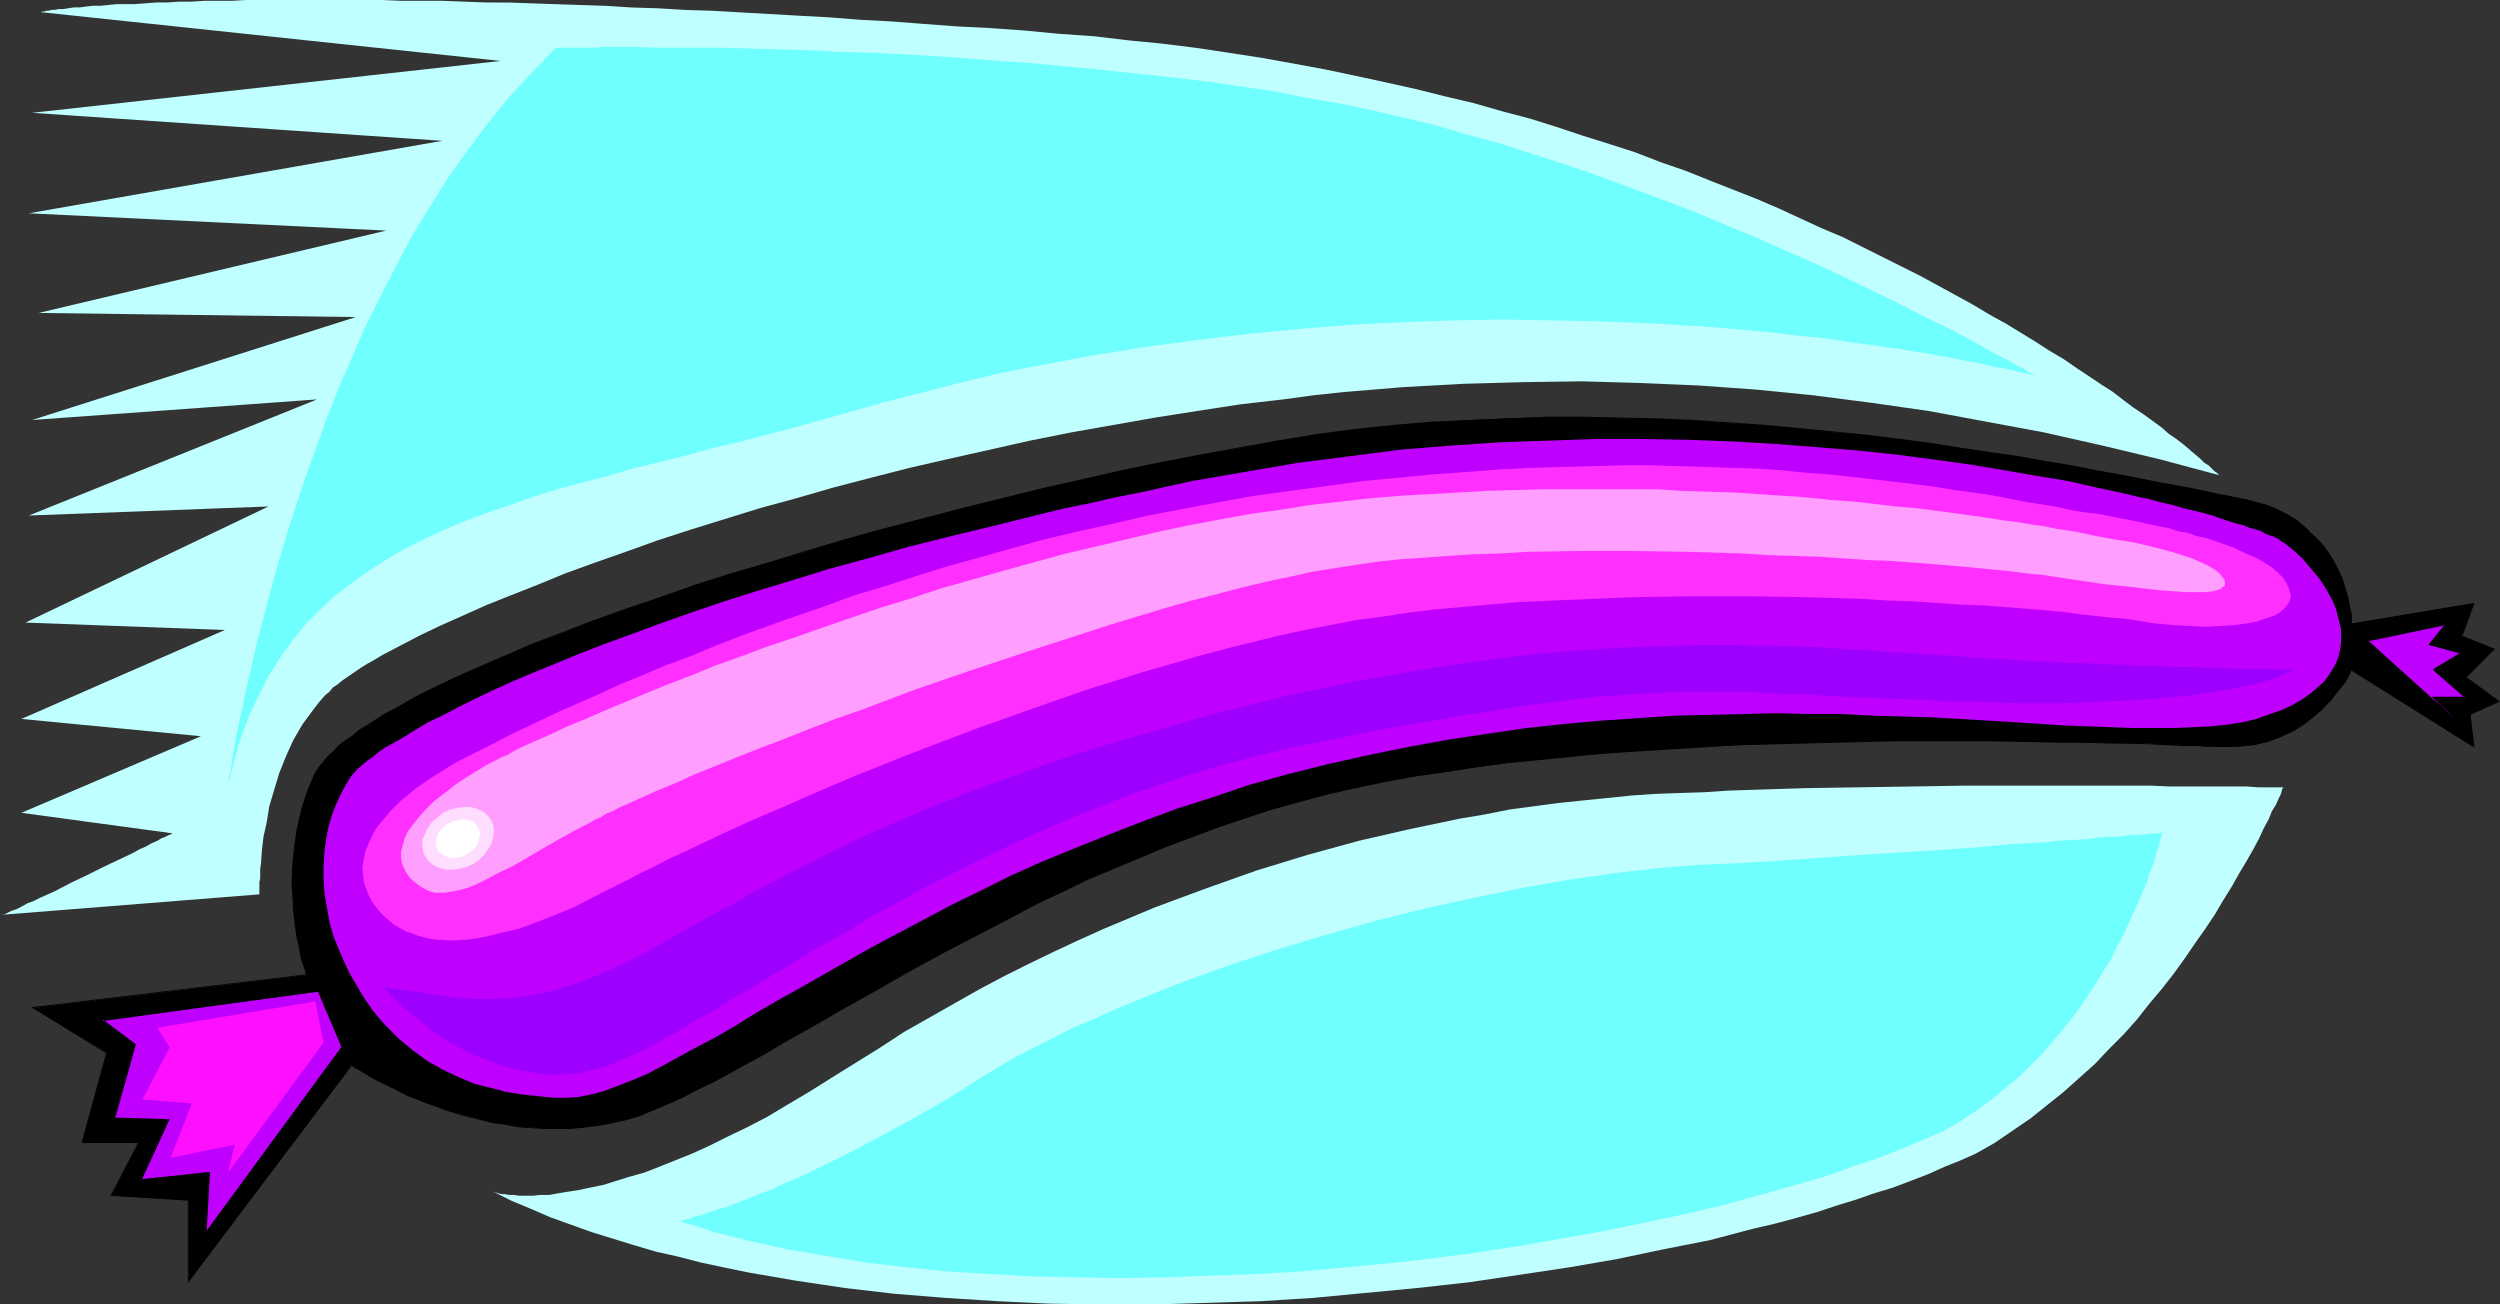
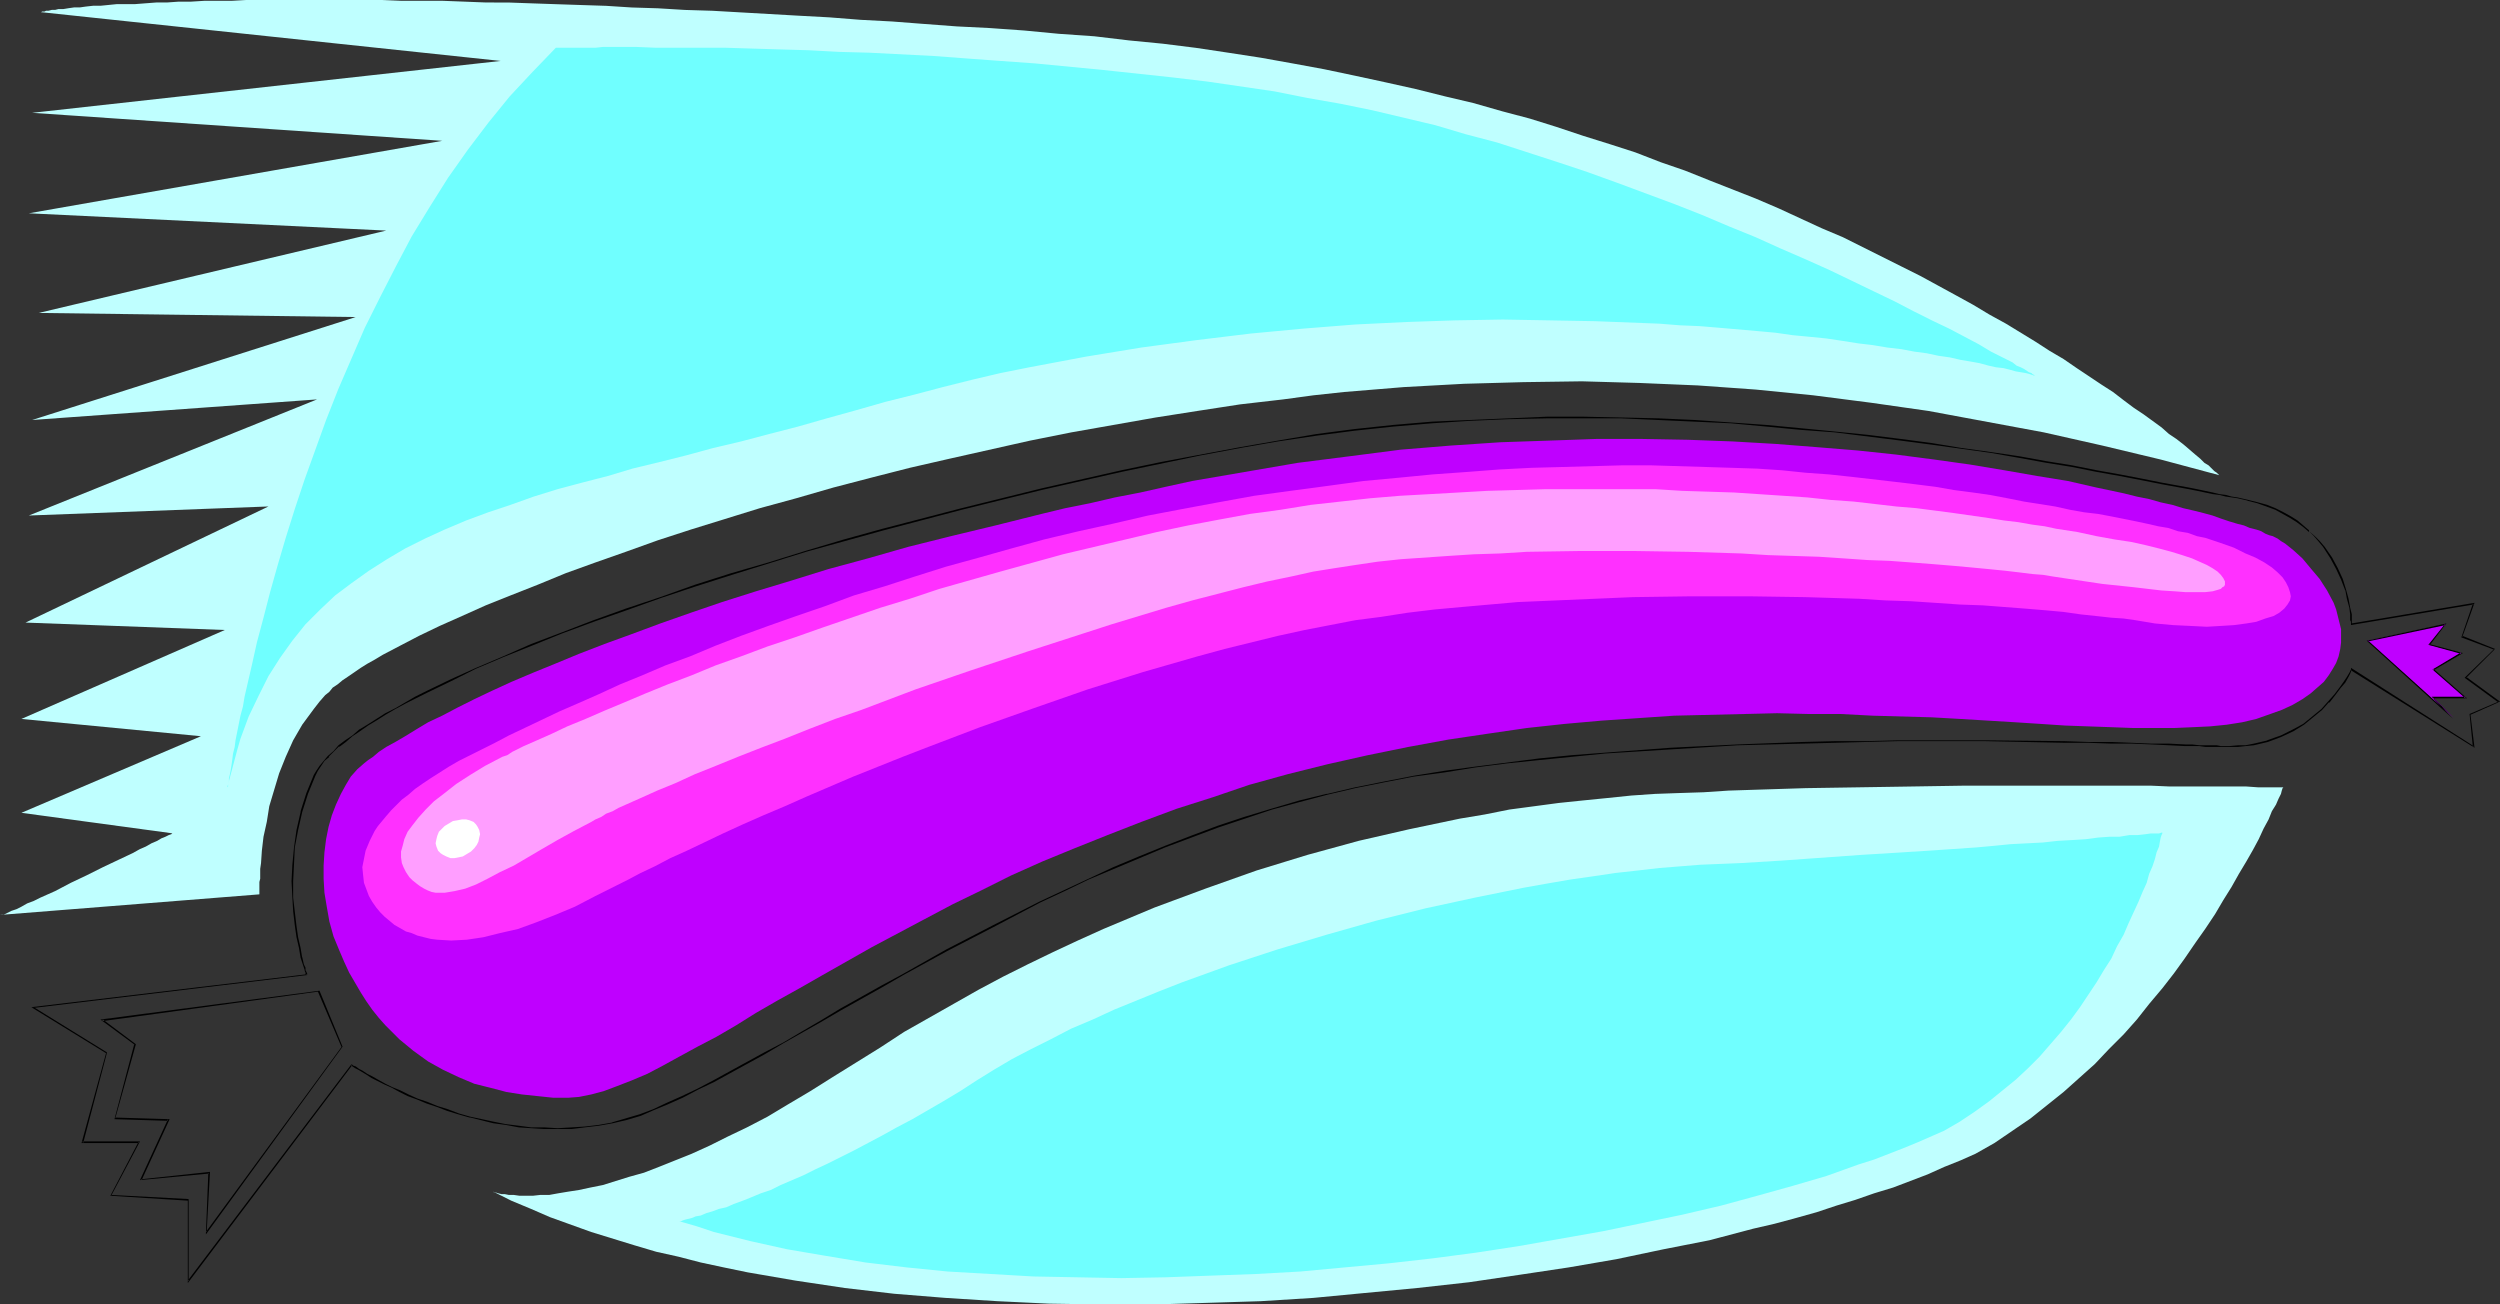
<svg xmlns="http://www.w3.org/2000/svg" xmlns:ns1="http://sodipodi.sourceforge.net/DTD/sodipodi-0.dtd" xmlns:ns2="http://www.inkscape.org/namespaces/inkscape" version="1.0" width="129.809mm" height="67.732mm" id="svg18" ns1:docname="Sausage 12.wmf">
  <rect width="100%" height="100%" fill="#333333" stroke="none" />
  <ns1:namedview id="namedview18" pagecolor="#ffffff" bordercolor="#000000" borderopacity="0.25" ns2:showpageshadow="2" ns2:pageopacity="0.0" ns2:pagecheckerboard="0" ns2:deskcolor="#d1d1d1" ns2:document-units="mm" />
  <defs id="defs1">
    <pattern id="WMFhbasepattern" patternUnits="userSpaceOnUse" width="6" height="6" x="0" y="0" />
  </defs>
-   <path style="fill:#000000;fill-opacity:1;fill-rule:evenodd;stroke:none" d="m 6.464,197.816 53.813,-6.465 v -0.162 l -0.162,-0.162 -0.162,-0.162 v -0.485 l -0.162,-0.485 -0.162,-0.646 -0.485,-1.293 -0.323,-1.939 -0.485,-2.101 -0.323,-2.263 -0.323,-2.747 -0.162,-2.747 -0.162,-3.232 0.162,-3.232 0.323,-3.394 0.485,-3.394 0.808,-3.556 1.131,-3.556 1.454,-3.717 0.485,-0.808 0.646,-0.97 0.808,-0.97 0.808,-0.97 0.97,-0.97 1.131,-0.97 1.293,-0.97 1.293,-0.97 1.454,-1.131 1.616,-0.97 1.616,-1.131 1.778,-1.131 1.939,-1.131 1.939,-0.97 2.101,-1.131 2.101,-1.131 4.686,-2.263 5.01,-2.263 5.333,-2.424 5.656,-2.263 5.979,-2.263 6.141,-2.424 6.464,-2.263 6.626,-2.424 6.949,-2.263 6.949,-2.263 7.272,-2.263 7.434,-2.101 7.434,-2.263 7.757,-2.101 15.352,-4.04 15.675,-3.879 15.675,-3.556 7.757,-1.616 7.757,-1.616 7.757,-1.293 7.434,-1.455 7.595,-1.131 7.434,-0.97 7.595,-0.808 7.595,-0.646 7.434,-0.485 7.595,-0.323 7.434,-0.162 h 7.434 l 7.272,0.162 7.272,0.162 7.11,0.323 7.11,0.485 6.949,0.485 6.787,0.646 6.626,0.646 6.464,0.646 6.464,0.808 6.141,0.808 5.818,0.808 5.818,0.97 5.494,0.808 5.333,0.97 5.01,0.808 4.848,0.97 4.525,0.808 4.202,0.808 4.04,0.808 3.555,0.646 1.778,0.323 1.616,0.323 3.07,0.646 1.293,0.323 1.293,0.162 1.131,0.162 1.131,0.323 2.101,0.323 1.939,0.646 1.616,0.485 1.778,0.646 1.454,0.808 1.454,0.808 1.293,0.808 1.293,0.97 1.131,0.97 0.97,0.97 0.97,1.131 0.97,0.97 1.454,2.101 1.131,2.263 0.97,2.101 0.646,1.939 0.485,1.778 0.485,1.778 0.162,1.293 v 0.646 0.485 l 0.162,0.323 v 0.485 l 23.917,-4.04 -2.424,6.465 6.464,2.424 -5.656,5.656 6.464,4.687 -5.494,2.424 0.646,6.465 -23.917,-15.192 v 0 l -0.162,0.162 -0.162,0.485 -0.485,0.808 -0.646,0.97 -0.808,1.293 -1.131,1.293 -1.131,1.455 -1.454,1.455 -1.616,1.455 -1.939,1.293 -2.101,1.293 -2.262,1.131 -2.586,0.97 -2.747,0.646 -1.616,0.162 -1.454,0.162 -1.778,0.162 h -1.616 l -0.808,-0.162 h -1.131 -1.131 l -1.131,-0.162 h -1.454 -1.293 l -3.232,-0.162 -3.394,-0.162 h -3.878 l -4.04,-0.162 h -4.525 l -4.686,-0.162 -4.848,-0.162 h -5.171 -5.494 -17.291 -6.141 l -6.141,0.162 -6.302,0.162 -12.766,0.485 -13.09,0.646 -12.928,0.97 -6.464,0.485 -6.464,0.646 -6.302,0.646 -6.302,0.97 -5.979,0.808 -5.979,0.97 -5.818,0.97 -5.656,1.293 -5.494,1.131 -5.494,1.455 -5.494,1.616 -5.171,1.616 -5.333,1.778 -5.171,1.939 -5.171,1.939 -5.171,2.101 -5.01,2.101 -4.848,2.101 -4.848,2.424 -4.686,2.101 -9.373,4.848 -8.888,4.687 -8.726,4.687 -4.04,2.424 -4.202,2.263 -3.878,2.263 -3.878,2.263 -3.717,2.101 -3.717,2.101 -3.555,2.101 -3.555,1.939 -3.232,1.778 -3.232,1.778 -3.232,1.616 -2.909,1.455 -2.909,1.293 -2.747,1.293 -2.747,0.97 -2.747,0.808 -2.586,0.646 -2.747,0.646 -2.747,0.323 -2.586,0.162 -2.747,0.162 -2.586,-0.162 -2.586,-0.162 -2.424,-0.162 -2.586,-0.485 -2.424,-0.323 -4.525,-1.131 -2.262,-0.646 -2.262,-0.646 -1.939,-0.646 -2.101,-0.808 -1.778,-0.646 -1.778,-0.808 -1.778,-0.808 -1.454,-0.646 -1.454,-0.808 -1.293,-0.646 -1.131,-0.646 -1.131,-0.646 -0.808,-0.485 -0.808,-0.323 -0.485,-0.485 -0.485,-0.162 -0.323,-0.323 v 0 l -31.997,42.505 v -16 l -15.19,-0.808 5.494,-10.505 H 16.16 l 4.848,-17.616 z" id="path1" />
  <path style="fill:#000000;fill-opacity:1;fill-rule:evenodd;stroke:none" d="m 6.626,197.654 -0.162,0.162 53.813,-6.465 v -0.162 -0.162 l -0.162,-0.323 -0.162,-0.323 v 0 -0.485 0 l -0.323,-0.646 -0.323,-1.455 v 0.162 l -0.323,-1.939 -0.485,-2.101 -0.323,-2.263 -0.323,-2.747 -0.323,-2.747 v -3.232 l 0.162,-3.232 0.162,-3.394 0.646,-3.394 0.808,-3.556 v 0 l 1.131,-3.556 1.454,-3.556 0.485,-0.97 0.646,-0.97 0.646,-0.97 0.97,-0.808 h -0.162 l 0.97,-0.97 1.131,-1.131 v 0.162 l 1.293,-0.97 1.293,-1.131 1.454,-0.97 1.616,-1.131 1.616,-0.97 1.778,-1.131 1.939,-1.131 2.101,-1.131 1.939,-0.97 2.262,-1.131 4.686,-2.263 4.848,-2.424 5.333,-2.263 5.656,-2.263 5.979,-2.424 6.141,-2.263 6.464,-2.263 6.787,-2.424 6.787,-2.263 7.11,-2.263 7.272,-2.263 7.272,-2.263 7.595,-2.101 7.595,-2.101 15.352,-4.04 v 0 l 15.675,-3.879 15.675,-3.556 7.757,-1.616 7.757,-1.616 7.757,-1.455 7.434,-1.293 7.595,-1.131 7.434,-0.97 7.595,-0.808 7.595,-0.646 7.434,-0.485 7.595,-0.323 7.434,-0.162 h 7.434 7.272 l 7.272,0.323 7.11,0.323 7.11,0.323 6.949,0.646 6.787,0.646 6.626,0.485 6.464,0.808 6.464,0.808 6.141,0.808 5.818,0.808 5.818,0.808 5.494,0.97 5.333,0.97 5.01,0.808 4.848,0.97 4.525,0.808 4.202,0.808 4.04,0.808 3.555,0.646 1.778,0.323 1.616,0.323 3.07,0.646 1.293,0.162 1.293,0.323 1.131,0.162 1.131,0.162 2.101,0.485 h -0.162 l 1.939,0.485 1.778,0.646 1.778,0.646 1.454,0.808 1.454,0.808 1.293,0.808 1.293,0.97 1.131,0.97 v -0.162 l 0.97,0.97 v 0 l 0.97,1.131 0.808,0.97 1.454,2.263 1.131,2.101 0.97,2.101 0.808,2.101 v -0.162 l 0.323,1.778 0.485,1.778 0.162,1.293 v 0.646 0.485 l 0.162,0.323 v 0.646 l 24.078,-4.04 -0.162,-0.162 -2.262,6.626 6.464,2.424 v -0.162 l -5.818,5.656 6.626,4.848 v -0.162 l -5.656,2.424 0.646,6.465 0.162,-0.162 -24.078,-15.353 v 0.323 0 l -0.323,0.646 -0.485,0.808 -0.646,0.97 -0.808,1.131 -0.97,1.293 -1.293,1.455 v 0 l -1.293,1.455 -1.778,1.455 v 0 l -1.778,1.455 -2.101,1.131 -2.262,1.131 -2.747,0.97 h 0.162 l -2.747,0.646 -1.616,0.323 h -1.454 l -1.778,0.162 h -1.616 l -0.808,-0.162 h -1.131 -1.131 -1.131 l -1.454,-0.162 h -1.293 l -3.232,-0.162 h -3.394 l -3.878,-0.162 -4.04,-0.162 h -4.525 l -4.686,-0.162 -15.514,-0.162 h -17.291 l -6.141,0.162 h -6.141 l -6.302,0.162 -12.766,0.485 -13.09,0.646 -12.928,0.97 -6.464,0.485 -6.464,0.646 -6.302,0.808 -6.302,0.808 -5.979,0.808 -5.979,0.97 -5.818,1.131 -5.656,1.131 -5.494,1.293 h -0.162 l -5.333,1.293 -5.494,1.616 -5.333,1.616 -5.333,1.778 -5.171,1.939 -5.01,1.939 -5.171,2.101 -5.01,2.101 -4.848,2.263 -4.848,2.263 -4.848,2.263 -9.211,4.687 -9.05,4.687 -8.565,4.848 -4.202,2.263 -8.08,4.525 -3.717,2.263 -3.878,2.263 -3.555,2.101 -3.717,1.939 -6.787,3.717 -3.232,1.778 -3.07,1.616 -3.07,1.455 -2.909,1.293 -2.747,1.293 -2.586,0.97 -2.747,0.808 -2.747,0.808 h 0.162 l -2.747,0.485 -2.747,0.323 -2.586,0.162 -2.747,0.162 -2.586,-0.162 h -2.586 l -2.424,-0.323 -2.586,-0.323 -2.424,-0.485 -4.525,-0.97 v 0 l -2.262,-0.646 -2.101,-0.808 -2.101,-0.646 -1.939,-0.808 -1.939,-0.646 -1.778,-0.808 -1.616,-0.808 -1.616,-0.646 -1.293,-0.646 -1.454,-0.808 -1.131,-0.646 -0.97,-0.485 -0.97,-0.646 -0.646,-0.323 -0.646,-0.485 -0.485,-0.162 -0.162,-0.162 v 0 l -0.162,-0.162 -32.158,42.505 0.162,0.162 v -16.161 0.323 l -0.162,-0.162 v 16.323 l 32.32,-42.828 h -0.323 l 0.162,0.162 v 0 l 0.162,0.162 0.485,0.323 0.646,0.323 0.808,0.485 0.808,0.485 0.97,0.646 1.293,0.646 1.293,0.646 1.454,0.646 1.454,0.808 1.616,0.808 1.778,0.646 1.939,0.808 1.939,0.646 2.101,0.808 2.101,0.646 2.262,0.646 h 0.162 l 4.525,1.131 2.424,0.323 2.586,0.485 2.424,0.162 2.586,0.162 h 2.586 2.747 l 2.586,-0.323 2.747,-0.323 2.747,-0.485 v 0 l 2.747,-0.646 2.747,-0.808 2.586,-1.131 2.747,-1.131 2.909,-1.293 3.07,-1.616 3.07,-1.455 3.232,-1.778 6.787,-3.717 3.555,-2.101 3.717,-2.101 3.717,-2.101 3.878,-2.263 8.08,-4.525 4.202,-2.424 8.565,-4.687 9.05,-4.687 9.211,-4.848 4.848,-2.263 4.686,-2.263 5.01,-2.101 5.01,-2.101 5.01,-2.101 5.171,-1.939 5.171,-1.939 5.333,-1.778 5.333,-1.778 5.333,-1.455 5.494,-1.455 v 0 l 5.494,-1.293 5.656,-1.131 5.818,-1.131 5.979,-0.808 5.979,-0.97 6.302,-0.808 6.302,-0.646 6.464,-0.646 6.464,-0.646 12.928,-0.808 13.09,-0.808 12.766,-0.323 6.302,-0.162 6.141,-0.162 6.141,-0.162 h 17.291 l 15.514,0.323 h 4.686 l 4.525,0.162 h 4.04 l 3.878,0.162 3.394,0.162 3.232,0.162 h 1.293 1.454 l 1.131,0.162 h 1.131 1.131 0.808 1.616 1.778 l 1.454,-0.162 1.616,-0.162 2.747,-0.646 v 0 l 2.586,-0.97 2.424,-1.131 2.101,-1.293 1.778,-1.455 v 0 l 1.778,-1.455 1.293,-1.455 h 0.162 l 1.131,-1.455 0.97,-1.293 0.97,-1.131 0.646,-1.131 0.323,-0.646 0.323,-0.808 v 0 l -0.162,0.162 24.24,15.192 -0.808,-6.626 v 0.162 l 5.818,-2.586 -6.626,-4.848 v 0.162 l 5.656,-5.656 -6.464,-2.586 v 0.323 l 2.424,-6.788 -24.078,4.04 v 0.162 -0.485 -0.323 -0.485 -0.646 l -0.323,-1.293 -0.323,-1.778 -0.485,-1.778 v 0 l -0.646,-2.101 -0.97,-2.101 -1.131,-2.101 -1.454,-2.101 -0.97,-1.131 -0.97,-0.97 v 0 l -1.131,-0.97 v -0.162 l -1.131,-0.97 -1.131,-0.97 -1.293,-0.808 -1.454,-0.808 -1.616,-0.808 -1.616,-0.646 -1.778,-0.485 -1.939,-0.485 v 0 l -2.101,-0.485 -1.131,-0.162 -1.131,-0.323 -1.293,-0.162 -1.293,-0.323 -3.07,-0.646 -1.616,-0.323 -1.778,-0.323 -3.555,-0.646 -4.04,-0.808 -4.202,-0.808 -4.525,-0.808 -4.848,-0.97 -5.01,-0.808 -5.333,-0.97 -5.494,-0.808 -5.818,-0.808 -5.818,-0.97 -6.141,-0.808 -6.464,-0.808 -6.464,-0.646 -6.626,-0.646 -6.787,-0.646 -6.949,-0.485 -7.11,-0.485 -7.11,-0.323 -7.272,-0.162 -7.272,-0.162 h -7.434 l -7.434,0.323 -7.595,0.323 -7.434,0.323 -7.595,0.646 -7.595,0.808 -7.434,0.97 -7.595,1.293 -7.434,1.293 -7.757,1.455 -7.757,1.455 -7.757,1.616 -15.675,3.556 -15.675,3.879 v 0 l -15.514,4.04 -7.595,2.101 -7.595,2.263 -7.272,2.263 -7.272,2.101 -7.11,2.263 -6.787,2.424 -6.787,2.263 -6.302,2.263 -6.302,2.424 -5.979,2.263 -5.494,2.424 -5.333,2.263 -5.01,2.263 -4.686,2.263 -2.262,1.131 -1.939,1.131 -1.939,1.131 -1.939,0.97 -1.778,1.131 -1.778,1.131 -1.616,0.97 -1.293,1.131 -1.454,0.97 -1.293,0.97 v 0 l -0.97,1.131 -1.131,0.97 v 0 l -0.808,0.97 -0.808,0.97 -0.646,0.97 -0.485,0.808 -1.454,3.556 -1.131,3.556 v 0.162 l -0.808,3.556 -0.485,3.394 -0.323,3.394 -0.162,3.232 0.162,3.232 0.162,2.747 0.323,2.747 0.323,2.263 0.485,2.101 0.323,1.939 v 0 l 0.485,1.455 0.162,0.485 v 0 l 0.162,0.485 v 0.162 l 0.162,0.323 v 0.323 l 0.162,0.162 v -0.162 0.162 l 0.162,-0.162 -54.136,6.465 z" id="path2" />
  <path style="fill:#000000;fill-opacity:1;fill-rule:evenodd;stroke:none" d="m 37.006,235.31 -15.19,-0.808 v 0.162 l 5.656,-10.667 H 16.16 l 0.162,0.323 4.686,-17.778 L 6.626,197.654 H 6.141 l 14.706,9.05 v -0.162 l -4.848,17.778 h 11.312 l -0.162,-0.162 -5.494,10.505 15.352,0.97 z" id="path3" />
  <path style="fill:#bf00ff;fill-opacity:1;fill-rule:evenodd;stroke:none" d="m 66.579,186.503 -1.131,-2.747 -0.808,-2.909 -0.485,-2.747 -0.485,-2.909 -0.162,-2.747 v -2.586 l 0.162,-2.586 0.323,-2.586 0.485,-2.424 0.646,-2.263 0.808,-2.101 0.97,-2.101 0.97,-1.778 0.97,-1.616 1.293,-1.455 1.293,-1.131 0.808,-0.646 0.97,-0.646 1.131,-0.97 1.454,-0.97 1.778,-0.97 1.939,-1.131 2.101,-1.293 2.424,-1.455 2.747,-1.293 3.07,-1.616 3.232,-1.616 3.394,-1.616 3.878,-1.778 4.202,-1.778 4.363,-1.778 4.686,-1.939 5.01,-1.939 5.333,-1.939 5.656,-2.101 5.979,-2.101 6.141,-2.101 6.626,-2.101 6.949,-2.101 7.272,-2.263 7.757,-2.101 7.918,-2.263 8.403,-2.101 8.726,-2.101 9.05,-2.263 4.686,-1.131 4.848,-0.97 4.848,-1.131 5.01,-0.97 5.01,-1.131 5.171,-1.131 10.342,-1.778 10.342,-1.778 10.181,-1.293 10.019,-1.293 9.858,-0.808 9.696,-0.646 9.534,-0.323 9.211,-0.323 h 9.211 l 8.888,0.162 8.726,0.323 8.403,0.485 8.242,0.646 7.918,0.646 7.595,0.808 7.434,0.97 6.949,0.97 6.787,1.131 6.464,1.131 5.979,0.97 5.656,1.293 5.333,1.131 2.586,0.646 2.424,0.485 2.262,0.646 2.262,0.485 2.101,0.646 2.101,0.485 1.939,0.485 1.778,0.485 1.778,0.646 1.454,0.485 1.616,0.485 1.293,0.323 1.131,0.485 1.293,0.323 0.97,0.323 0.808,0.485 0.808,0.323 0.646,0.162 0.646,0.323 0.323,0.162 0.646,0.485 0.808,0.485 0.808,0.646 0.808,0.646 1.778,1.616 1.616,1.939 1.778,2.101 1.454,2.263 1.293,2.424 0.485,1.293 0.323,1.293 0.323,1.293 0.323,1.293 v 1.293 1.293 l -0.162,1.293 -0.323,1.455 -0.485,1.293 -0.646,1.131 -0.808,1.293 -0.97,1.293 -1.293,1.131 -1.293,1.131 -1.616,1.131 -1.939,1.131 -2.101,0.97 -2.262,0.808 -2.747,0.97 -2.747,0.646 -3.07,0.485 -3.232,0.323 -3.394,0.162 -3.717,0.162 h -3.878 -4.04 l -4.363,-0.162 -4.525,-0.162 -4.525,-0.162 -4.848,-0.323 -5.01,-0.323 -5.333,-0.323 -5.333,-0.323 -5.656,-0.323 -5.818,-0.162 -5.818,-0.162 -6.141,-0.323 h -6.141 l -6.464,-0.162 -6.626,0.162 -6.787,0.162 -6.787,0.162 -7.11,0.485 -7.11,0.485 -7.272,0.646 -7.434,0.808 -7.757,1.131 -7.595,1.131 -7.918,1.455 -7.918,1.616 -7.918,1.778 -7.757,1.939 -7.595,2.101 -7.11,2.424 -7.11,2.263 -6.949,2.586 -6.626,2.586 -6.464,2.586 -6.302,2.586 -6.141,2.747 -5.818,2.909 -5.656,2.747 -5.494,2.909 -5.171,2.747 -5.171,2.747 -4.848,2.747 -4.848,2.747 -4.525,2.586 -4.363,2.424 -4.202,2.424 -3.878,2.424 -3.878,2.263 -3.717,1.939 -3.555,1.939 -3.232,1.778 -3.07,1.616 -3.07,1.293 -2.909,1.131 -2.586,0.97 -2.424,0.646 -2.424,0.485 -2.101,0.162 h -2.909 l -3.07,-0.323 -3.07,-0.323 -3.07,-0.485 -3.07,-0.808 -3.232,-0.808 -3.07,-1.293 -3.07,-1.455 -2.909,-1.616 -2.909,-2.101 -2.747,-2.263 -2.747,-2.747 -1.293,-1.455 -1.293,-1.616 -1.131,-1.616 -1.131,-1.778 -1.131,-1.939 -1.131,-1.939 -0.97,-2.101 z" id="path4" />
-   <path style="fill:#bf00ff;fill-opacity:1;fill-rule:evenodd;stroke:none" d="m 20.038,200.24 42.501,-5.657 4.525,10.828 -26.664,36.363 0.646,-11.636 -13.413,1.293 5.333,-11.636 -10.504,-0.323 4.04,-14.545 z" id="path5" />
  <path style="fill:#000000;fill-opacity:1;fill-rule:evenodd;stroke:none" d="m 20.2,200.078 -0.162,0.323 42.501,-5.818 H 62.378 l 4.686,10.99 v -0.162 l -26.664,36.363 h 0.162 l 0.646,-11.798 -13.574,1.455 0.162,0.162 5.494,-11.959 -10.827,-0.323 0.162,0.162 4.04,-14.545 -6.464,-4.848 h -0.485 l 6.787,5.01 -0.162,-0.162 -3.878,14.707 10.504,0.323 v -0.323 l -5.494,11.959 13.574,-1.293 -0.162,-0.162 -0.485,12.121 26.826,-36.848 -4.525,-10.99 -42.986,5.656 z" id="path6" />
  <path style="fill:#bf00ff;fill-opacity:1;fill-rule:evenodd;stroke:none" d="m 464.599,125.736 15.352,-3.232 -3.232,4.04 6.302,1.616 -5.494,3.232 6.302,5.495 h -6.302 l 4.04,4.04 z" id="path7" />
  <path style="fill:#000000;fill-opacity:1;fill-rule:evenodd;stroke:none" d="m 464.761,125.736 -0.162,0.162 15.352,-3.232 -0.162,-0.162 -3.232,4.04 6.464,1.778 v -0.323 l -5.656,3.394 6.464,5.657 v -0.323 h -6.626 l 4.202,4.364 0.162,-0.162 -16.806,-15.192 h -0.323 l 16.968,15.353 0.162,-0.162 -4.04,-4.04 v 0.162 h 6.626 l -6.626,-5.818 v 0.323 l 5.818,-3.394 -6.626,-1.778 0.162,0.162 3.232,-4.202 -15.675,3.394 z" id="path8" />
-   <path style="fill:#9e00ff;fill-opacity:1;fill-rule:evenodd;stroke:none" d="m 75.306,193.775 0.162,0.162 h 0.162 l 0.162,0.323 0.323,0.323 0.485,0.485 0.485,0.485 1.293,1.293 0.646,0.808 0.97,0.646 1.778,1.616 2.262,1.778 2.424,1.778 2.747,1.616 2.909,1.616 3.232,1.293 3.394,1.293 1.778,0.485 1.778,0.323 1.778,0.323 1.939,0.323 1.939,0.162 h 1.939 l 1.939,-0.162 1.939,-0.162 2.101,-0.485 2.424,-0.646 2.424,-0.808 2.586,-1.293 2.747,-1.131 2.909,-1.616 3.07,-1.616 3.232,-1.939 3.394,-1.939 3.555,-2.101 3.717,-2.263 3.878,-2.263 4.04,-2.424 4.202,-2.586 4.202,-2.424 4.525,-2.586 4.525,-2.747 4.848,-2.586 4.848,-2.747 5.171,-2.586 5.171,-2.586 5.333,-2.586 5.494,-2.586 5.656,-2.424 5.818,-2.424 5.979,-2.424 5.979,-2.101 6.302,-2.101 6.302,-1.939 6.464,-1.778 6.626,-1.616 6.787,-1.455 3.394,-0.646 3.232,-0.646 3.232,-0.646 3.07,-0.646 2.909,-0.485 2.909,-0.485 5.494,-0.97 5.333,-0.97 4.848,-0.646 4.686,-0.808 4.363,-0.646 4.04,-0.485 4.04,-0.485 3.717,-0.485 3.555,-0.162 3.394,-0.323 3.394,-0.162 3.232,-0.162 3.07,-0.162 h 6.141 5.979 l 6.141,0.323 3.232,0.162 h 3.232 l 3.394,0.323 3.555,0.162 3.717,0.162 3.878,0.162 4.04,0.162 4.363,0.162 4.525,0.323 h 4.848 l 4.686,0.162 4.686,0.162 h 8.403 l 3.878,-0.162 3.717,-0.162 3.555,-0.162 3.07,-0.162 3.07,-0.162 2.909,-0.323 2.747,-0.162 2.424,-0.323 2.262,-0.323 2.101,-0.323 2.101,-0.323 1.778,-0.323 1.616,-0.323 1.454,-0.323 1.454,-0.323 1.131,-0.323 1.131,-0.323 0.97,-0.323 0.808,-0.323 0.808,-0.323 1.131,-0.485 0.323,-0.162 0.323,-0.162 0.485,-0.323 h 0.162 -2.909 l -0.808,-0.162 h -3.07 -1.131 -1.293 -1.293 -1.616 l -1.616,-0.162 h -1.778 -1.778 l -1.939,-0.162 h -2.101 -2.101 l -2.262,-0.162 -2.424,-0.162 h -2.424 l -2.586,-0.162 h -2.747 l -2.909,-0.162 -2.909,-0.162 h -3.07 l -3.232,-0.323 h -3.232 l -3.394,-0.323 -7.11,-0.323 -3.555,-0.323 -7.434,-0.485 -7.918,-0.485 -3.878,-0.323 -4.202,-0.162 -4.202,-0.323 -4.363,-0.162 -4.525,-0.162 h -4.525 l -4.686,-0.162 h -4.848 l -4.848,0.162 -5.01,0.162 -5.171,0.162 -5.333,0.323 -5.494,0.323 -5.656,0.485 -5.656,0.646 -5.979,0.808 -5.979,0.808 -6.302,0.97 -6.302,1.131 -6.626,1.131 -6.626,1.455 -6.949,1.455 -7.11,1.778 -7.272,1.778 -7.272,2.101 -6.787,1.939 -6.626,1.939 -6.302,1.939 -5.818,1.939 -5.818,2.101 -5.333,1.939 -5.171,1.939 -5.01,1.939 -4.686,1.939 -4.363,1.939 -4.363,1.939 -4.04,1.939 -3.878,1.778 -3.717,1.939 -3.394,1.778 -3.394,1.778 -3.232,1.616 -3.07,1.778 -2.909,1.616 -2.909,1.455 -2.747,1.616 -2.586,1.455 -2.586,1.455 -4.848,2.747 -4.848,2.424 -4.525,2.101 -4.686,1.778 -3.07,0.97 -2.747,0.808 -2.747,0.485 -2.586,0.485 -2.424,0.162 -2.262,0.162 h -2.101 -2.101 l -4.202,-0.323 -4.202,-0.646 -2.262,-0.323 -2.101,-0.323 -2.424,-0.323 z" id="path9" />
  <path style="fill:#ff30ff;fill-opacity:1;fill-rule:evenodd;stroke:none" d="m 73.043,176.967 -0.646,-1.131 -0.485,-1.293 -0.485,-1.293 -0.162,-1.455 -0.162,-1.616 0.323,-1.616 0.323,-1.616 0.808,-1.939 0.97,-1.939 0.646,-0.97 0.808,-0.97 0.808,-0.97 0.97,-1.131 0.97,-0.97 1.131,-1.131 1.293,-0.97 1.293,-1.131 1.616,-1.131 1.454,-0.97 1.778,-1.131 1.778,-1.131 1.939,-1.131 2.262,-1.131 2.262,-1.131 2.586,-1.293 2.747,-1.455 3.07,-1.455 3.394,-1.616 3.394,-1.616 3.717,-1.616 4.04,-1.778 4.202,-1.939 4.363,-1.778 4.525,-1.939 4.848,-1.778 5.01,-2.101 5.01,-1.939 5.333,-1.939 5.494,-1.939 5.656,-1.939 5.656,-2.101 5.979,-1.778 5.979,-1.939 6.141,-1.939 6.464,-1.778 6.302,-1.778 6.464,-1.778 6.787,-1.616 6.626,-1.455 6.949,-1.616 6.787,-1.293 6.949,-1.293 7.11,-1.293 7.11,-0.97 7.272,-0.97 7.11,-0.97 6.949,-0.646 6.626,-0.646 6.787,-0.485 6.302,-0.485 6.302,-0.323 6.141,-0.162 5.818,-0.162 5.818,-0.162 h 5.656 l 5.333,0.162 5.333,0.162 5.171,0.162 5.01,0.162 4.848,0.323 4.686,0.485 4.525,0.323 4.525,0.485 4.202,0.485 4.202,0.485 4.04,0.485 3.878,0.485 3.717,0.646 3.717,0.485 3.394,0.485 3.394,0.646 3.232,0.646 3.07,0.485 3.07,0.485 2.909,0.646 2.747,0.485 2.747,0.323 2.586,0.485 2.424,0.485 2.424,0.485 2.262,0.485 2.101,0.485 1.939,0.323 1.939,0.646 1.939,0.323 1.778,0.646 1.616,0.323 2.909,0.97 2.747,0.97 2.262,1.131 1.939,0.808 1.778,0.97 1.454,0.97 1.131,0.97 0.97,0.97 0.646,0.97 0.485,0.97 0.323,0.97 0.162,0.808 -0.162,0.808 -0.485,0.808 -0.646,0.808 -0.97,0.808 -1.131,0.646 -1.616,0.485 -1.778,0.646 -1.939,0.323 -2.424,0.323 -2.586,0.162 -2.747,0.162 -3.232,-0.162 -3.394,-0.162 -3.555,-0.323 -3.878,-0.646 -2.262,-0.323 -2.424,-0.162 -2.909,-0.323 -3.07,-0.323 -3.394,-0.485 -3.555,-0.323 -3.878,-0.323 -4.202,-0.323 -4.202,-0.323 -4.525,-0.162 -4.686,-0.323 -4.848,-0.323 -5.01,-0.162 -5.171,-0.323 -5.333,-0.162 -5.333,-0.162 -10.989,-0.162 h -11.312 l -11.474,0.162 -11.312,0.485 -11.312,0.485 -5.494,0.485 -5.494,0.485 -5.333,0.485 -5.333,0.646 -5.171,0.808 -5.01,0.646 -5.01,0.97 -5.01,0.97 -5.171,1.131 -10.504,2.586 -5.333,1.455 -10.666,3.071 -10.827,3.394 -10.666,3.717 -10.504,3.717 -10.181,3.879 -5.01,1.939 -4.848,1.939 -4.848,1.939 -4.525,1.939 -4.525,1.939 -4.363,1.939 -4.202,1.778 -4.04,1.778 -3.878,1.778 -3.717,1.778 -3.394,1.616 -3.232,1.455 -3.07,1.616 -2.747,1.293 -2.424,1.293 -2.262,1.131 -4.202,2.101 -4.04,2.101 -3.878,1.616 -3.717,1.455 -3.555,1.293 -3.555,0.808 -3.232,0.808 -3.232,0.485 -3.07,0.162 -2.747,-0.162 -1.293,-0.162 -1.293,-0.323 -1.293,-0.323 -1.131,-0.485 -1.131,-0.323 -1.131,-0.646 -1.131,-0.646 -0.97,-0.808 -0.97,-0.808 -0.808,-0.808 -0.808,-0.97 z" id="path10" />
  <path style="fill:#ff9eff;fill-opacity:1;fill-rule:evenodd;stroke:none" d="m 79.669,171.149 -0.485,-0.97 -0.323,-0.808 -0.162,-1.131 v -1.131 l 0.323,-1.131 0.323,-1.293 0.646,-1.455 0.97,-1.293 1.131,-1.455 1.454,-1.616 1.616,-1.616 2.101,-1.616 2.262,-1.778 2.747,-1.778 2.909,-1.778 3.394,-1.778 0.97,-0.323 0.97,-0.646 2.262,-1.131 2.586,-1.131 2.909,-1.293 3.07,-1.455 3.555,-1.455 3.717,-1.616 3.878,-1.616 4.202,-1.778 4.363,-1.778 4.686,-1.778 4.686,-1.939 5.01,-1.778 5.171,-1.939 5.333,-1.778 5.494,-1.939 5.656,-1.939 5.656,-1.939 5.818,-1.778 5.818,-1.939 11.958,-3.394 12.282,-3.394 12.282,-2.909 6.141,-1.455 6.141,-1.293 5.979,-1.131 6.141,-1.131 5.979,-0.808 5.979,-0.97 5.818,-0.646 5.818,-0.646 5.818,-0.485 5.818,-0.323 11.312,-0.646 11.312,-0.323 h 5.656 5.494 5.333 5.333 l 5.171,0.323 5.171,0.162 5.01,0.162 4.848,0.323 4.848,0.323 4.686,0.323 4.525,0.485 4.525,0.323 4.202,0.485 4.202,0.485 3.878,0.323 3.717,0.485 3.717,0.485 3.394,0.485 3.394,0.485 3.07,0.485 2.747,0.323 2.747,0.485 2.424,0.323 2.262,0.485 4.202,0.646 3.717,0.808 3.555,0.646 3.232,0.485 2.909,0.646 2.586,0.646 2.424,0.646 2.101,0.646 1.939,0.646 1.454,0.646 1.454,0.646 1.131,0.646 0.97,0.646 0.646,0.646 0.485,0.646 0.323,0.646 v 0.323 0.323 l -0.162,0.323 -0.323,0.162 -0.323,0.323 -0.485,0.162 -1.131,0.323 -1.454,0.162 h -1.778 -2.101 l -2.101,-0.162 -2.586,-0.162 -2.747,-0.323 -2.747,-0.323 -3.07,-0.323 -3.07,-0.323 -3.232,-0.485 -6.464,-0.97 -1.939,-0.323 -2.101,-0.162 -2.586,-0.323 -2.747,-0.323 -3.232,-0.323 -3.394,-0.323 -3.555,-0.323 -3.878,-0.323 -4.202,-0.323 -4.363,-0.323 -4.363,-0.162 -4.686,-0.323 -4.848,-0.323 -5.01,-0.162 -5.01,-0.162 -5.171,-0.323 -10.504,-0.323 -10.666,-0.162 h -10.504 l -10.504,0.162 -5.171,0.323 -5.171,0.162 -5.01,0.323 -4.686,0.323 -4.686,0.323 -4.525,0.485 -4.363,0.646 -4.202,0.646 -4.04,0.646 -4.363,0.97 -4.686,0.97 -4.686,1.131 -5.01,1.293 -5.01,1.293 -5.171,1.455 -5.333,1.616 -5.333,1.616 -5.494,1.778 -10.989,3.556 -11.15,3.717 -10.827,3.717 -10.666,4.04 -5.171,1.778 -5.01,1.939 -4.848,1.939 -4.686,1.778 -4.525,1.778 -4.363,1.778 -4.04,1.616 -3.878,1.778 -3.555,1.455 -3.232,1.455 -2.909,1.293 -1.454,0.646 -1.131,0.646 -1.293,0.485 -0.97,0.646 -1.131,0.485 -0.808,0.485 -3.394,1.778 -3.232,1.778 -3.07,1.778 -2.747,1.616 -2.747,1.616 -2.747,1.293 -2.424,1.293 -2.262,1.131 -2.101,0.808 -2.101,0.485 -1.939,0.323 h -0.808 -0.97 l -0.808,-0.162 -0.808,-0.323 -0.646,-0.323 -0.808,-0.485 -0.646,-0.485 -0.808,-0.646 -0.646,-0.646 z" id="path11" />
-   <path style="fill:#ff0fff;fill-opacity:1;fill-rule:evenodd;stroke:none" d="m 61.893,196.523 -31.027,5.172 2.424,3.879 -5.333,10.182 9.696,0.808 -4.202,10.667 12.605,-2.586 -1.293,5.495 18.746,-25.535 z" id="path12" />
  <path style="fill:#bfffff;fill-opacity:1;fill-rule:evenodd;stroke:none" d="m 0,179.553 50.904,-4.04 v -2.424 l 0.162,-0.646 v -1.939 l 0.162,-1.131 0.162,-2.424 0.323,-2.747 0.646,-2.909 0.485,-3.071 0.97,-3.232 0.97,-3.232 1.293,-3.232 1.454,-3.232 1.778,-3.071 2.262,-3.071 1.131,-1.455 1.131,-1.293 0.808,-0.646 0.646,-0.808 0.97,-0.646 0.97,-0.808 0.97,-0.646 2.586,-1.778 1.293,-0.808 1.454,-0.808 1.616,-0.97 3.394,-1.778 3.717,-1.939 4.04,-1.939 4.363,-1.939 4.686,-2.101 4.848,-1.939 5.333,-2.101 5.494,-2.263 5.818,-2.101 5.979,-2.101 6.302,-2.263 6.464,-2.101 6.787,-2.101 6.787,-2.101 7.11,-1.939 7.272,-2.101 7.434,-1.939 7.595,-1.939 7.757,-1.778 7.918,-1.778 7.918,-1.778 8.08,-1.616 8.242,-1.455 8.242,-1.455 8.242,-1.293 8.403,-1.293 8.403,-0.97 5.979,-0.808 5.979,-0.646 11.797,-0.97 11.797,-0.646 11.635,-0.323 11.474,-0.162 11.312,0.323 11.474,0.485 11.312,0.808 11.312,1.131 11.312,1.455 11.312,1.616 11.312,2.101 11.312,2.101 11.474,2.586 11.474,2.747 11.474,3.071 v 0 l -0.162,-0.162 -0.323,-0.323 -0.485,-0.323 -0.485,-0.485 -0.646,-0.646 -0.808,-0.485 -0.808,-0.808 -0.97,-0.808 -1.131,-0.97 -1.131,-0.97 -1.454,-1.131 -1.454,-0.97 -1.454,-1.293 -1.778,-1.293 -1.778,-1.293 -1.939,-1.293 -1.939,-1.455 -2.101,-1.616 -2.262,-1.455 -2.424,-1.616 -2.424,-1.616 -2.586,-1.778 -2.747,-1.616 -2.747,-1.778 -2.909,-1.778 -2.909,-1.778 -3.232,-1.778 -3.232,-1.939 -3.232,-1.778 -3.555,-1.939 -3.555,-1.939 -3.555,-1.778 -3.878,-1.939 -3.878,-1.939 -3.878,-1.939 -4.202,-1.778 -4.202,-1.939 -4.202,-1.939 -4.525,-1.939 -4.525,-1.778 -4.525,-1.778 -4.848,-1.939 -4.686,-1.616 -5.01,-1.939 -5.01,-1.616 -5.171,-1.616 -5.333,-1.778 -5.171,-1.616 -5.494,-1.455 -5.656,-1.616 -5.494,-1.293 -5.818,-1.455 -5.818,-1.293 -5.979,-1.293 -6.141,-1.293 -6.141,-1.131 -6.302,-1.131 -6.302,-0.97 -6.464,-0.97 -6.464,-0.808 -6.626,-0.646 -6.787,-0.808 -6.949,-0.485 -6.787,-0.646 -6.787,-0.485 -6.464,-0.323 -6.464,-0.485 -6.302,-0.485 -6.141,-0.323 -6.141,-0.485 -5.979,-0.323 -5.656,-0.323 -5.656,-0.323 -5.656,-0.323 -5.333,-0.162 -5.333,-0.323 -5.171,-0.162 -5.01,-0.323 -5.01,-0.162 -4.848,-0.162 -4.686,-0.162 -4.525,-0.162 H 95.344 L 91.142,0.323 86.941,0.162 H 82.739 78.861 L 74.982,0 H 71.266 54.136 51.227 48.318 L 45.41,0.162 H 42.662 40.077 L 37.491,0.323 H 35.067 L 32.805,0.485 H 30.704 L 28.603,0.646 26.502,0.808 H 24.725 22.947 L 21.331,0.97 19.715,1.131 H 18.261 L 16.806,1.293 15.675,1.455 H 14.544 L 13.413,1.616 12.443,1.778 H 11.474 L 10.827,1.939 H 10.181 L 9.534,2.101 H 9.05 L 8.726,2.263 H 8.403 8.242 L 8.08,2.424 H 8.403 L 98.253,11.959 6.302,22.141 86.779,27.636 5.656,41.858 75.79,45.252 7.595,61.413 69.811,62.221 6.302,82.423 62.216,78.383 5.656,101.17 52.682,99.393 5.01,122.18 44.117,123.635 4.202,141.089 l 35.229,3.394 -35.229,15.03 29.734,4.04 h -0.162 l -0.162,0.162 -0.485,0.162 -0.646,0.323 -0.808,0.323 -0.808,0.485 -1.131,0.485 -1.131,0.646 -1.131,0.485 -1.454,0.808 -2.747,1.293 -3.07,1.455 -3.232,1.616 -3.07,1.455 -3.07,1.616 -2.909,1.293 -1.293,0.646 -1.293,0.485 -1.131,0.646 -0.97,0.485 -0.97,0.323 -0.646,0.323 -0.646,0.323 -0.485,0.162 H 0.162 Z" id="path13" />
  <path style="fill:#70ffff;fill-opacity:1;fill-rule:evenodd;stroke:none" d="m 109.08,9.374 h 1.778 0.646 5.333 l 1.454,-0.162 h 6.626 l 3.878,0.162 h 4.363 4.525 4.848 l 5.171,0.162 5.333,0.162 5.656,0.162 5.979,0.323 5.979,0.162 6.302,0.323 6.302,0.323 6.464,0.485 6.626,0.485 6.787,0.485 13.413,1.293 13.574,1.455 6.787,0.808 6.626,0.97 6.626,0.97 6.464,1.293 6.464,1.131 6.302,1.293 6.141,1.455 6.141,1.455 5.979,1.778 6.141,1.616 5.979,1.939 5.979,1.939 5.818,1.939 5.818,2.101 5.656,2.101 5.656,2.101 5.333,2.101 5.333,2.263 5.171,2.101 5.01,2.263 4.848,2.101 4.686,2.101 4.363,2.101 4.363,2.101 4.04,1.939 3.717,1.939 3.555,1.778 3.394,1.616 3.07,1.616 2.747,1.455 2.424,1.455 2.262,1.131 1.939,0.97 0.808,0.646 0.808,0.323 0.646,0.323 0.485,0.323 0.485,0.323 0.485,0.162 0.323,0.323 h 0.162 l 0.162,0.162 h 0.162 -0.162 -0.162 l -0.485,-0.162 -0.485,-0.162 -0.646,-0.162 -0.97,-0.162 -0.97,-0.162 -1.131,-0.323 -1.293,-0.323 -1.454,-0.162 -1.454,-0.323 -1.778,-0.485 -1.778,-0.323 -1.939,-0.323 -2.101,-0.485 -2.262,-0.323 -2.262,-0.485 -2.424,-0.323 -2.586,-0.485 -2.747,-0.323 -2.909,-0.485 -2.747,-0.323 -3.07,-0.485 -3.232,-0.485 -3.232,-0.323 -3.394,-0.323 -3.394,-0.485 -3.555,-0.323 -3.717,-0.323 -3.717,-0.323 -3.878,-0.323 -3.878,-0.162 -4.04,-0.323 -4.202,-0.162 -4.202,-0.162 -4.202,-0.162 -8.888,-0.162 -9.211,-0.162 -9.373,0.162 -9.534,0.323 -10.019,0.485 -10.181,0.808 -10.342,0.97 -10.666,1.293 -10.827,1.455 -10.827,1.778 -11.15,2.101 -5.656,1.131 -5.494,1.293 -5.818,1.455 -5.494,1.455 -5.818,1.455 -5.656,1.616 -5.818,1.616 -5.656,1.616 -5.656,1.455 -5.494,1.455 -5.494,1.293 -5.333,1.455 -5.171,1.293 -5.333,1.293 -4.848,1.455 -5.01,1.293 -4.848,1.293 -4.686,1.455 -4.525,1.616 -4.363,1.455 -4.363,1.616 -4.202,1.778 -3.878,1.778 -3.878,1.939 -3.555,2.101 -3.555,2.263 -3.394,2.424 -3.232,2.424 -2.909,2.747 -2.909,2.909 -2.586,3.232 -2.424,3.394 -2.262,3.556 -1.939,3.879 -1.939,4.04 -1.616,4.364 -0.646,2.263 -0.646,2.424 -0.646,2.424 -0.646,2.424 v 0 l 0.162,-0.162 v -0.485 l 0.162,-0.485 v -0.646 l 0.162,-0.646 0.162,-0.808 0.162,-0.97 0.162,-1.131 0.162,-1.293 0.323,-1.293 0.162,-1.293 0.323,-1.616 0.323,-1.616 0.323,-1.616 0.485,-1.778 0.323,-1.939 0.485,-2.101 0.97,-4.202 0.97,-4.364 1.293,-4.848 1.293,-5.01 1.454,-5.172 1.616,-5.495 1.778,-5.657 1.939,-5.818 2.101,-5.818 2.101,-5.818 2.424,-6.141 2.586,-5.98 2.586,-5.98 3.07,-6.141 3.07,-5.98 3.07,-5.818 3.555,-5.818 3.555,-5.656 3.878,-5.495 4.04,-5.333 4.202,-5.172 4.525,-4.848 z" id="path14" />
  <path style="fill:#bfffff;fill-opacity:1;fill-rule:evenodd;stroke:none" d="m 96.798,233.856 v 0 l 0.162,0.162 h 0.323 l 0.485,0.162 0.646,0.162 h 0.646 l 0.808,0.162 h 0.97 l 1.131,0.162 h 2.586 l 1.454,-0.162 h 1.778 l 1.778,-0.323 1.939,-0.323 2.101,-0.323 2.262,-0.485 2.424,-0.485 2.586,-0.808 2.586,-0.808 2.909,-0.808 2.909,-1.131 3.232,-1.293 3.232,-1.293 3.555,-1.616 3.555,-1.778 3.717,-1.778 4.04,-2.101 4.04,-2.424 4.363,-2.586 4.363,-2.747 4.686,-2.909 4.686,-2.909 4.686,-3.071 4.848,-2.747 4.848,-2.747 4.848,-2.747 4.848,-2.586 4.848,-2.424 5.01,-2.424 4.848,-2.263 5.01,-2.263 10.019,-4.202 10.019,-3.717 10.019,-3.556 10.019,-3.071 10.019,-2.747 9.858,-2.263 10.019,-2.101 4.848,-0.808 4.848,-0.97 4.848,-0.646 4.848,-0.646 4.686,-0.485 4.848,-0.485 4.686,-0.485 4.686,-0.323 4.525,-0.162 5.01,-0.162 4.848,-0.323 5.01,-0.162 10.181,-0.323 10.504,-0.162 10.342,-0.162 10.181,-0.162 h 10.019 4.848 9.211 4.363 8.242 l 3.717,0.162 h 3.555 3.394 2.909 2.747 2.424 l 2.262,0.162 h 3.07 0.646 1.293 l -0.162,0.162 -0.162,0.485 -0.162,0.646 -0.485,0.97 -0.485,1.131 -0.808,1.293 -0.646,1.616 -0.97,1.778 -0.97,2.101 -1.131,2.101 -1.293,2.263 -1.454,2.424 -1.454,2.586 -1.616,2.586 -1.616,2.747 -1.939,2.909 -1.939,2.747 -2.101,3.071 -2.101,2.909 -2.262,2.909 -2.586,3.071 -2.424,3.071 -2.586,2.909 -2.909,2.909 -2.747,2.909 -3.07,2.747 -3.07,2.747 -3.232,2.586 -3.232,2.586 -3.555,2.424 -3.555,2.424 -3.717,2.101 -2.909,1.293 -3.232,1.293 -3.232,1.455 -3.394,1.293 -3.394,1.293 -3.717,1.131 -3.717,1.293 -3.717,1.131 -3.878,1.293 -4.04,1.131 -4.202,1.131 -4.202,0.97 -8.565,2.263 -9.05,1.778 -9.211,1.939 -9.373,1.616 -9.696,1.455 -9.858,1.455 -10.181,1.131 -10.181,0.97 -10.181,0.97 -10.342,0.646 -10.342,0.323 -10.504,0.323 h -10.342 l -10.342,-0.162 -10.181,-0.485 -10.181,-0.646 -10.019,-0.808 -9.696,-1.131 -9.696,-1.455 -9.373,-1.616 -4.686,-0.97 -4.525,-0.97 -4.363,-1.131 -4.363,-0.97 -4.363,-1.293 -4.202,-1.293 -4.202,-1.293 -4.04,-1.455 -4.04,-1.455 -3.717,-1.616 -3.878,-1.616 z" id="path15" />
  <path style="fill:#70ffff;fill-opacity:1;fill-rule:evenodd;stroke:none" d="m 133.32,239.674 h 0.162 0.162 l 0.323,-0.162 0.485,-0.162 0.646,-0.162 0.646,-0.162 0.808,-0.323 0.97,-0.162 1.131,-0.485 1.131,-0.323 1.293,-0.485 1.454,-0.323 1.454,-0.646 1.778,-0.646 1.616,-0.646 1.939,-0.808 1.939,-0.646 1.939,-0.97 2.262,-0.97 2.262,-0.97 2.262,-1.131 2.424,-1.131 2.586,-1.293 2.586,-1.293 2.747,-1.455 2.747,-1.455 2.909,-1.616 3.07,-1.616 3.07,-1.778 3.07,-1.778 3.232,-1.939 3.232,-2.101 3.394,-2.101 3.555,-2.101 3.717,-1.939 3.878,-1.939 4.04,-2.101 4.202,-1.778 4.202,-1.939 4.363,-1.778 4.363,-1.778 4.525,-1.778 9.373,-3.394 9.373,-3.071 9.696,-2.909 9.696,-2.747 9.696,-2.424 9.696,-2.101 9.534,-1.939 4.525,-0.808 4.686,-0.808 4.525,-0.646 4.363,-0.646 4.363,-0.485 4.202,-0.485 4.04,-0.323 4.04,-0.323 7.918,-0.323 7.918,-0.485 15.837,-1.131 7.918,-0.485 7.434,-0.485 7.11,-0.485 3.555,-0.323 3.232,-0.323 3.232,-0.162 3.07,-0.162 2.909,-0.323 2.909,-0.162 2.586,-0.162 2.424,-0.323 2.262,-0.162 h 1.939 l 1.939,-0.323 h 1.616 l 1.454,-0.162 1.131,-0.162 h 0.97 0.646 l 0.485,-0.162 h 0.162 v 0.162 l -0.162,0.323 -0.162,0.485 -0.162,0.808 -0.162,0.97 -0.485,1.131 -0.323,1.293 -0.485,1.455 -0.646,1.455 -0.485,1.778 -0.808,1.778 -0.808,1.939 -0.97,2.101 -0.97,2.101 -0.97,2.263 -1.293,2.263 -1.131,2.424 -1.454,2.263 -1.454,2.424 -1.616,2.424 -1.616,2.424 -1.778,2.424 -1.939,2.424 -2.101,2.424 -2.101,2.424 -2.262,2.263 -2.424,2.263 -2.586,2.101 -2.586,2.101 -2.909,2.101 -2.909,1.939 -3.07,1.778 -2.586,1.131 -2.586,1.131 -2.747,1.131 -2.909,1.131 -2.909,1.131 -3.07,0.97 -6.302,2.263 -6.626,1.939 -6.949,1.939 -7.11,1.939 -7.595,1.778 -7.757,1.616 -7.757,1.616 -8.242,1.455 -8.242,1.455 -8.403,1.293 -8.565,1.131 -8.565,0.97 -8.726,0.808 -8.726,0.808 -8.726,0.485 -8.888,0.323 -8.726,0.323 -8.726,0.162 -8.726,-0.162 -8.565,-0.162 -8.403,-0.485 -8.403,-0.485 -8.08,-0.808 -8.08,-0.97 -7.757,-1.293 -7.595,-1.293 -7.272,-1.616 -7.11,-1.778 -3.394,-1.131 z" id="path16" />
-   <path style="fill:#ffddff;fill-opacity:1;fill-rule:evenodd;stroke:none" d="m 86.941,159.513 1.454,-0.646 1.293,-0.323 1.293,-0.162 h 1.454 l 1.131,0.323 1.131,0.485 0.97,0.808 0.646,0.808 0.485,1.131 0.162,1.131 -0.162,1.131 -0.323,1.293 -0.646,1.131 -0.808,1.131 -0.97,0.97 -1.131,0.808 -1.454,0.646 -1.293,0.323 -1.454,0.162 h -1.293 l -1.131,-0.323 -1.131,-0.485 -0.97,-0.808 -0.646,-0.808 -0.485,-0.97 -0.162,-1.131 v -1.293 l 0.485,-1.131 0.485,-1.131 0.808,-1.131 1.131,-0.97 z" id="path17" />
  <path style="fill:#ffffff;fill-opacity:1;fill-rule:evenodd;stroke:none" d="m 88.072,161.614 0.808,-0.485 0.97,-0.162 0.808,-0.162 h 0.808 l 0.646,0.162 0.808,0.323 0.485,0.485 0.323,0.485 0.323,0.646 0.162,0.808 -0.162,0.646 -0.162,0.808 -0.323,0.646 -0.485,0.646 -0.646,0.646 -0.808,0.485 -0.808,0.485 -0.808,0.162 -0.808,0.162 H 88.395 l -0.808,-0.323 -0.646,-0.323 -0.485,-0.323 -0.485,-0.485 -0.323,-0.808 -0.162,-0.646 0.162,-0.808 0.162,-0.646 0.323,-0.808 0.646,-0.646 0.485,-0.485 z" id="path18" />
</svg>